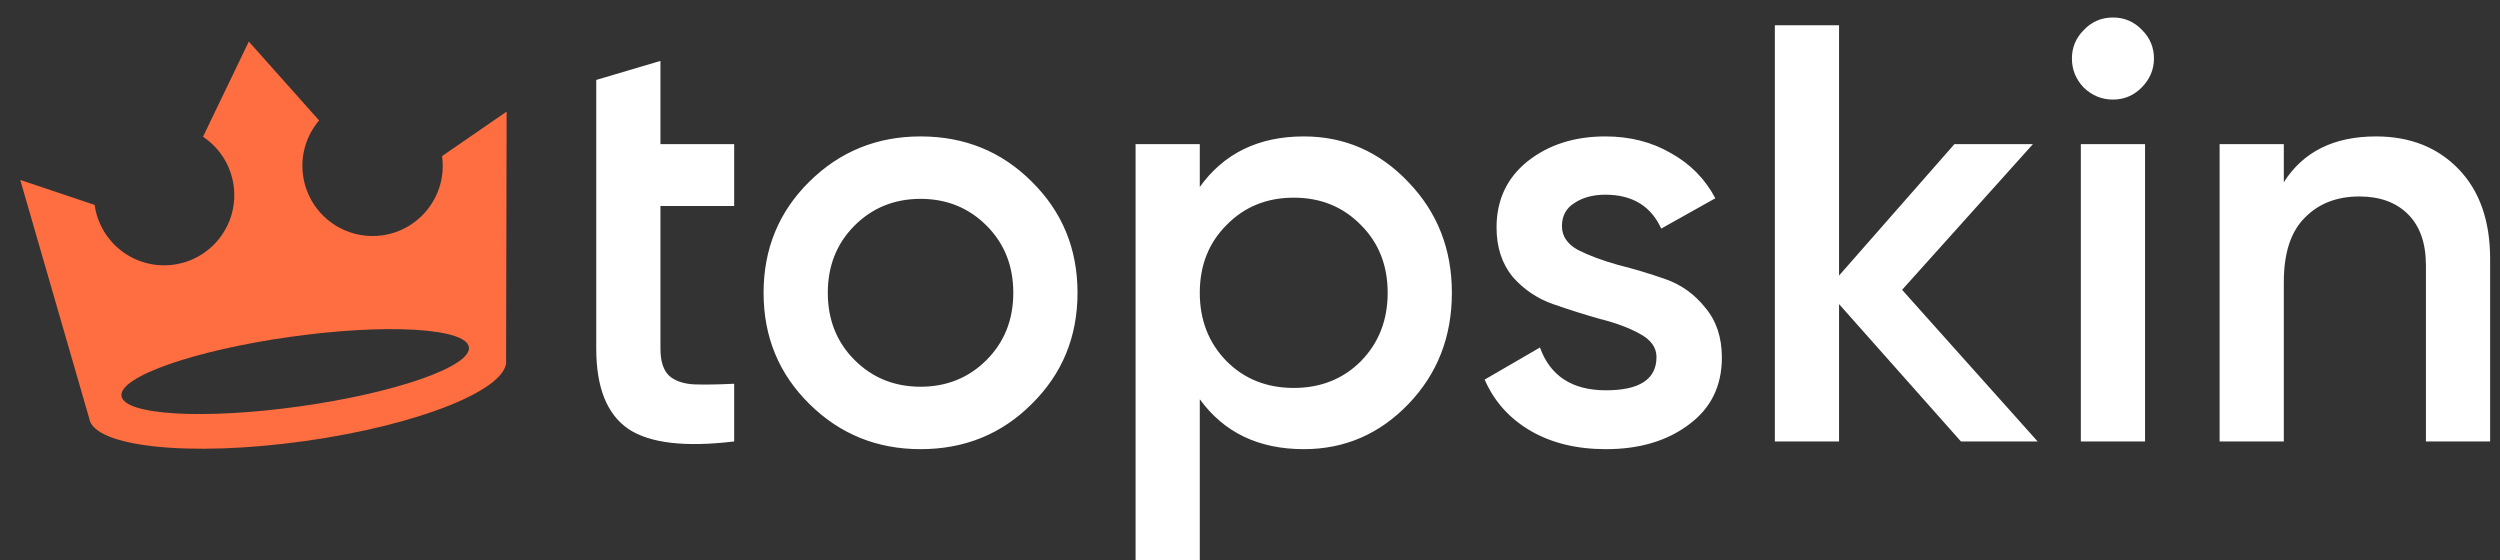
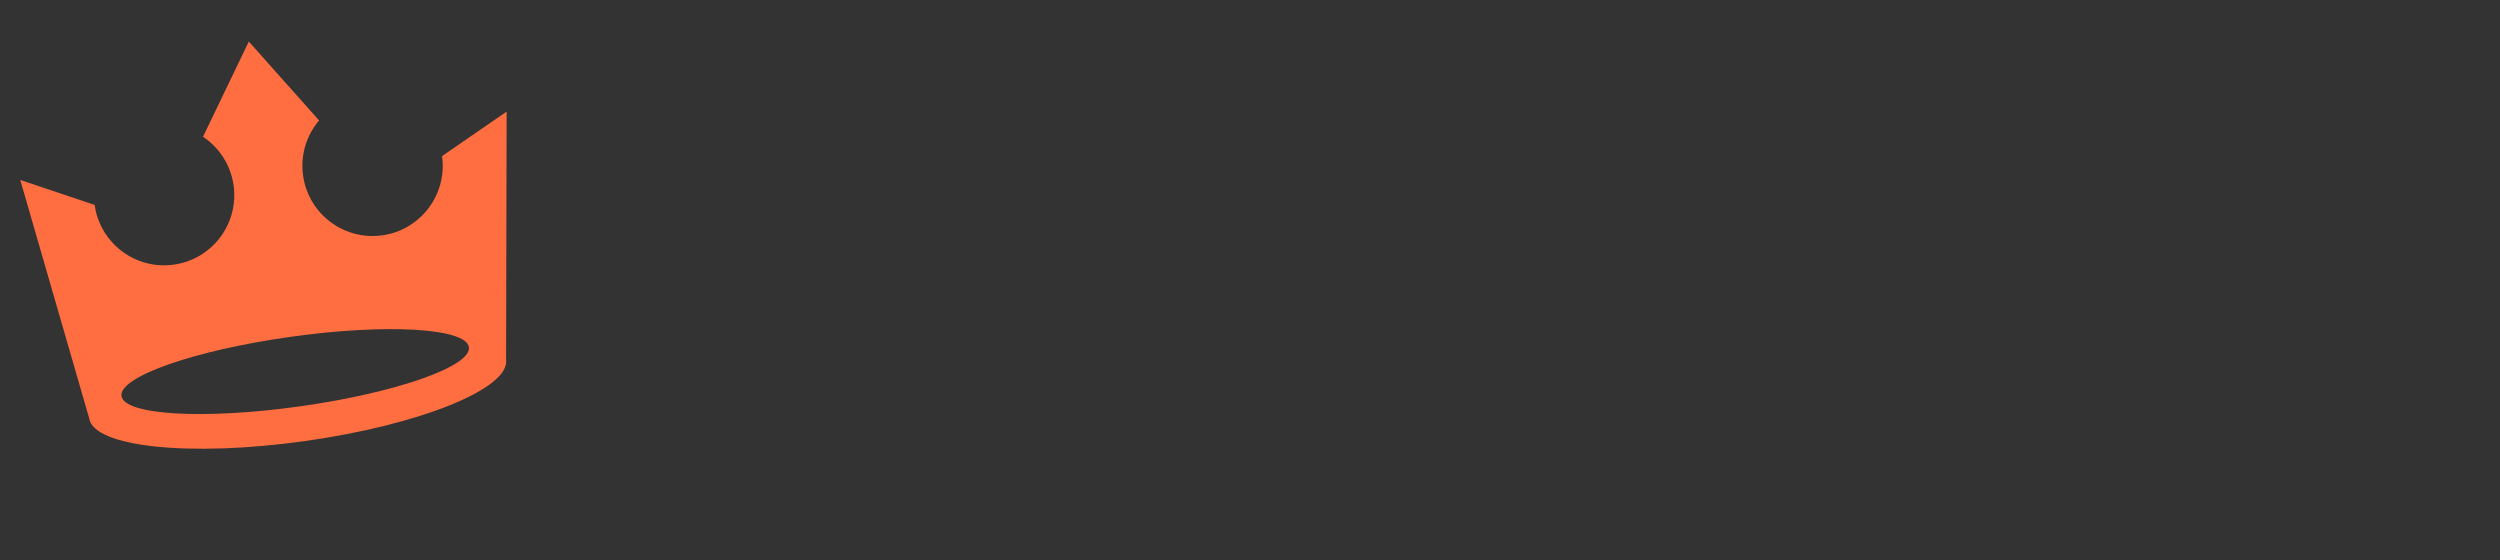
<svg xmlns="http://www.w3.org/2000/svg" width="116" height="26" viewBox="0 0 116 26" fill="none">
  <rect x="0" y="0" width="116" height="26" fill="#333333" stroke="none" />
-   <path fill-rule="evenodd" clip-rule="evenodd" d="M99.365 4.068C98.997 4.436 98.555 4.62 98.04 4.62C97.525 4.62 97.075 4.436 96.689 4.068C96.321 3.682 96.137 3.231 96.137 2.716C96.137 2.201 96.321 1.76 96.689 1.392C97.056 1.006 97.507 0.812 98.04 0.812C98.574 0.812 99.024 1.006 99.392 1.392C99.76 1.76 99.944 2.201 99.944 2.716C99.944 3.231 99.751 3.682 99.365 4.068ZM90.988 20.483H94.547L88.257 13.448L94.326 6.689H90.684L85.332 12.786V1.171H82.353V20.483H85.332V14.11L90.988 20.483ZM34.066 9.558H30.645V16.179C30.645 16.749 30.774 17.163 31.032 17.42C31.289 17.659 31.666 17.797 32.163 17.834C32.678 17.852 33.312 17.843 34.066 17.806V20.483C31.786 20.758 30.149 20.565 29.156 19.903C28.163 19.223 27.666 17.981 27.666 16.179V10.63H27.666V3.709L30.645 2.826V6.689H34.066V9.558ZM42.714 20.841C40.691 20.841 38.971 20.142 37.555 18.744C36.139 17.347 35.43 15.627 35.43 13.586C35.43 11.544 36.139 9.824 37.555 8.427C38.971 7.029 40.691 6.33 42.714 6.33C44.755 6.33 46.475 7.029 47.872 8.427C49.289 9.824 49.997 11.544 49.997 13.586C49.997 15.627 49.289 17.347 47.872 18.744C46.475 20.142 44.755 20.841 42.714 20.841ZM39.651 16.703C40.479 17.531 41.5 17.944 42.714 17.944C43.927 17.944 44.948 17.531 45.776 16.703C46.603 15.875 47.017 14.836 47.017 13.586C47.017 12.335 46.603 11.296 45.776 10.468C44.948 9.641 43.927 9.227 42.714 9.227C41.5 9.227 40.479 9.641 39.651 10.468C38.824 11.296 38.41 12.335 38.41 13.586C38.41 14.836 38.824 15.875 39.651 16.703ZM65.353 8.454C64.011 7.038 62.392 6.33 60.498 6.33C58.401 6.33 56.792 7.112 55.67 8.675V6.689H52.691V26H55.67V18.524C56.792 20.069 58.401 20.841 60.498 20.841C62.392 20.841 64.011 20.142 65.353 18.744C66.696 17.347 67.367 15.627 67.367 13.586C67.367 11.562 66.696 9.852 65.353 8.454ZM60.029 18C58.778 18 57.739 17.586 56.912 16.758C56.084 15.912 55.67 14.855 55.67 13.586C55.67 12.316 56.084 11.268 56.912 10.441C57.739 9.595 58.778 9.172 60.029 9.172C61.28 9.172 62.319 9.595 63.147 10.441C63.974 11.268 64.388 12.316 64.388 13.586C64.388 14.855 63.974 15.912 63.147 16.758C62.319 17.586 61.28 18 60.029 18ZM72.474 10.496C72.474 10.956 72.723 11.323 73.219 11.599C73.734 11.857 74.35 12.087 75.068 12.289C75.803 12.473 76.539 12.694 77.275 12.951C78.01 13.209 78.626 13.65 79.123 14.275C79.638 14.882 79.895 15.655 79.895 16.593C79.895 17.917 79.38 18.956 78.35 19.71C77.339 20.464 76.061 20.841 74.516 20.841C73.155 20.841 71.987 20.556 71.012 19.986C70.037 19.416 69.329 18.625 68.888 17.613L71.454 16.124C71.932 17.448 72.953 18.11 74.516 18.11C76.079 18.11 76.861 17.595 76.861 16.565C76.861 16.124 76.603 15.765 76.088 15.489C75.592 15.213 74.976 14.983 74.24 14.799C73.523 14.597 72.796 14.367 72.061 14.11C71.325 13.852 70.7 13.429 70.184 12.841C69.688 12.234 69.44 11.47 69.44 10.551C69.44 9.282 69.918 8.261 70.874 7.489C71.849 6.716 73.054 6.33 74.488 6.33C75.629 6.33 76.64 6.588 77.523 7.102C78.424 7.599 79.114 8.298 79.592 9.199L77.081 10.606C76.603 9.558 75.739 9.034 74.488 9.034C73.918 9.034 73.44 9.162 73.054 9.42C72.667 9.659 72.474 10.018 72.474 10.496ZM114.08 7.847C113.105 6.836 111.827 6.33 110.245 6.33C108.296 6.33 106.87 7.038 105.969 8.454V6.689H102.99V20.483H105.969V13.089C105.969 11.746 106.291 10.753 106.935 10.11C107.578 9.447 108.424 9.116 109.473 9.116C110.429 9.116 111.183 9.392 111.735 9.944C112.287 10.496 112.563 11.287 112.563 12.316V20.483H115.542V12.013C115.542 10.248 115.055 8.859 114.08 7.847ZM96.551 20.483V6.689H99.53V20.483H96.551Z" fill="white" />
  <path fill-rule="evenodd" clip-rule="evenodd" d="M14.805 5.588C14.225 6.272 13.928 7.191 14.063 8.149C14.121 8.563 14.255 8.947 14.447 9.291C15.085 10.425 16.373 11.112 17.74 10.92C19.521 10.67 20.761 9.023 20.511 7.243L23.508 5.178L23.482 16.688C23.67 18.024 19.492 19.715 14.15 20.465C8.808 21.216 4.326 20.742 4.138 19.407L0.94 8.349L4.391 9.508C4.641 11.289 6.287 12.53 8.068 12.279C9.849 12.029 11.089 10.383 10.839 8.602C10.704 7.644 10.166 6.843 9.42 6.345L11.545 1.928L14.805 5.588ZM13.924 18.854C18.375 18.228 21.882 16.999 21.757 16.109C21.632 15.219 17.922 15.004 13.47 15.63C9.019 16.255 5.512 17.484 5.637 18.374C5.762 19.265 9.472 19.479 13.924 18.854Z" fill="#FF6E40" />
</svg>